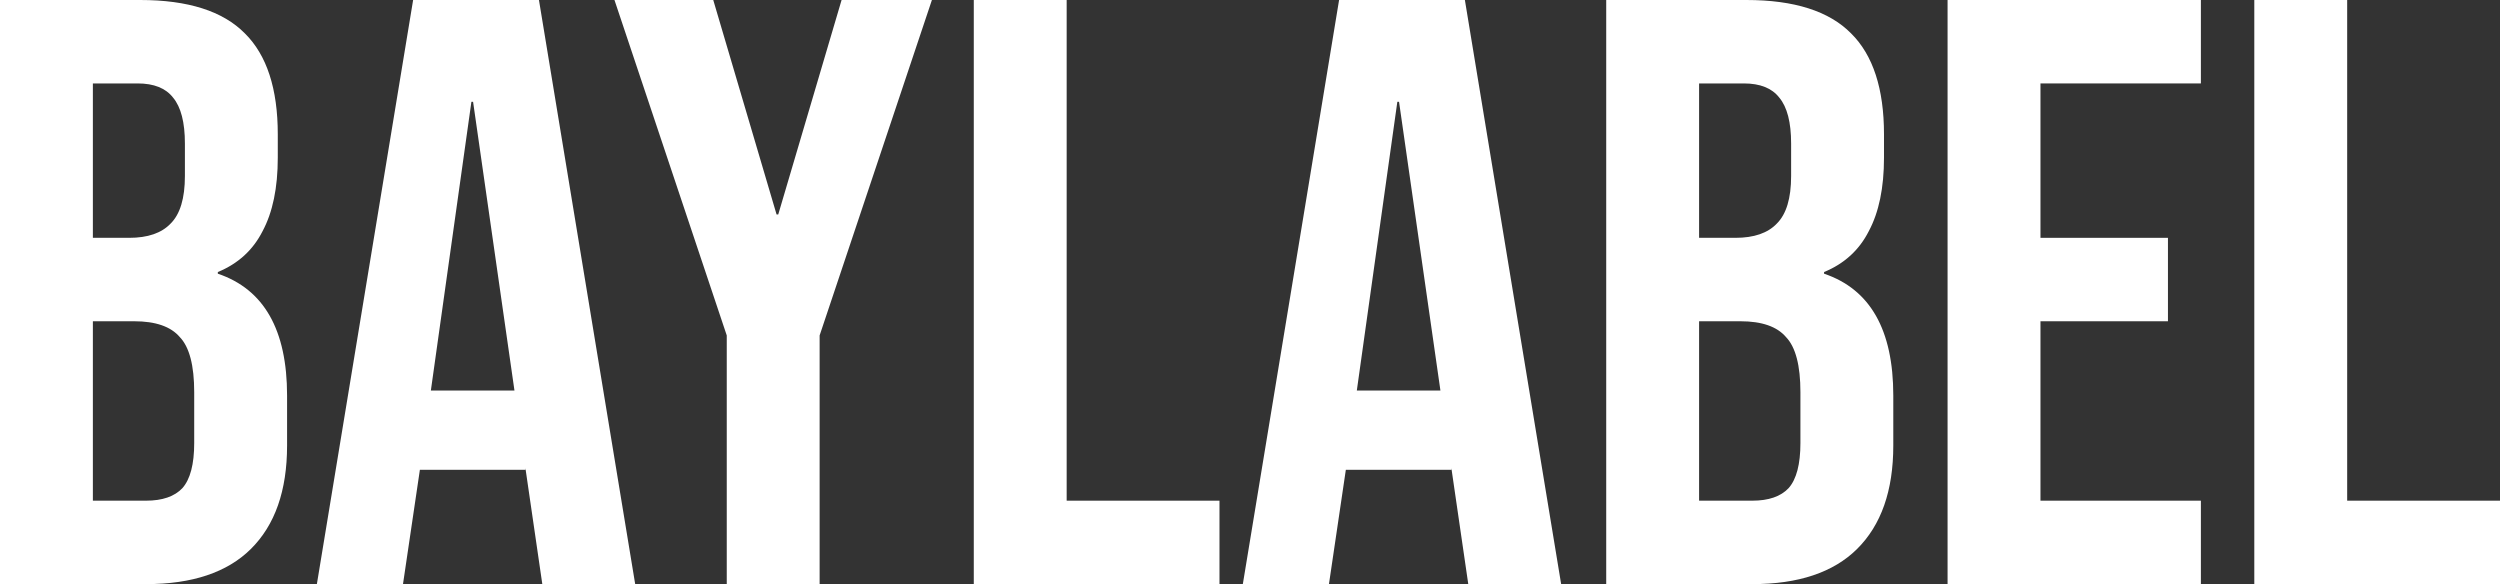
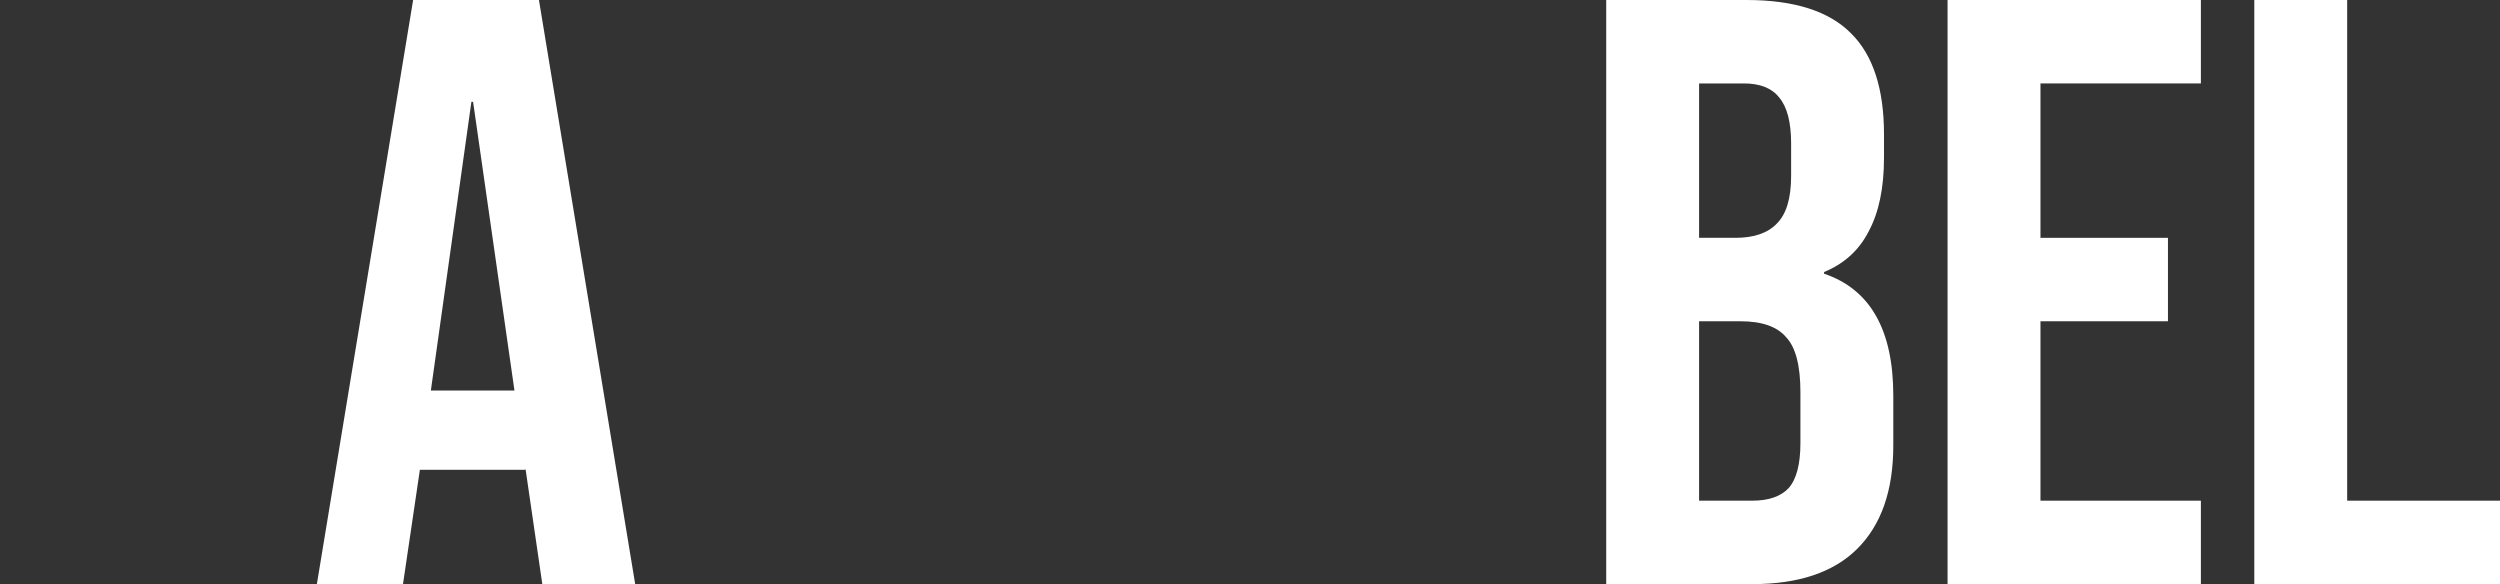
<svg xmlns="http://www.w3.org/2000/svg" width="107" height="25" viewBox="0 0 107 25" fill="none">
  <rect x="0" y="0" width="107" height="25" fill="#333333" stroke="none" />
  <path d="M96.484 0H100.459V21.429H107V25H96.484V0Z" fill="white" />
  <path d="M83.356 0H94.198V3.571H87.332V10.179H92.788V13.75H87.332V21.429H94.198V25H83.356V0Z" fill="white" />
-   <path d="M68.746 0H74.745C76.793 0 78.286 0.476 79.226 1.429C80.165 2.357 80.635 3.798 80.635 5.75V6.75C80.635 8.036 80.418 9.083 79.985 9.893C79.575 10.702 78.937 11.286 78.07 11.643V11.714C80.045 12.381 81.033 14.119 81.033 16.929V19.071C81.033 21 80.515 22.476 79.479 23.5C78.467 24.5 76.973 25 74.998 25H68.746V0ZM74.275 10.179C75.07 10.179 75.66 9.976 76.046 9.571C76.455 9.167 76.66 8.488 76.66 7.536V6.143C76.66 5.238 76.492 4.583 76.154 4.179C75.841 3.774 75.335 3.571 74.636 3.571H72.721V10.179H74.275ZM74.998 21.429C75.697 21.429 76.215 21.25 76.552 20.893C76.889 20.512 77.058 19.869 77.058 18.964V16.786C77.058 15.643 76.853 14.857 76.443 14.429C76.058 13.976 75.407 13.75 74.492 13.75H72.721V21.429H74.998Z" fill="white" />
-   <path d="M57.313 0H62.697L66.817 25H62.842L62.119 20.036V20.107H57.602L56.879 25H53.193L57.313 0ZM61.65 16.714L59.879 4.357H59.806L58.072 16.714H61.65Z" fill="white" />
-   <path d="M41.678 0H45.653V21.429H52.194V25H41.678V0Z" fill="white" />
-   <path d="M31.105 14.357L26.299 0H30.527L33.237 9.179H33.309L36.02 0H39.886L35.08 14.357V25H31.105V14.357Z" fill="white" />
+   <path d="M68.746 0H74.745C76.793 0 78.286 0.476 79.226 1.429C80.165 2.357 80.635 3.798 80.635 5.75V6.75C80.635 8.036 80.418 9.083 79.985 9.893C79.575 10.702 78.937 11.286 78.07 11.643V11.714C80.045 12.381 81.033 14.119 81.033 16.929V19.071C81.033 21 80.515 22.476 79.479 23.5C78.467 24.5 76.973 25 74.998 25H68.746ZM74.275 10.179C75.07 10.179 75.66 9.976 76.046 9.571C76.455 9.167 76.66 8.488 76.66 7.536V6.143C76.66 5.238 76.492 4.583 76.154 4.179C75.841 3.774 75.335 3.571 74.636 3.571H72.721V10.179H74.275ZM74.998 21.429C75.697 21.429 76.215 21.25 76.552 20.893C76.889 20.512 77.058 19.869 77.058 18.964V16.786C77.058 15.643 76.853 14.857 76.443 14.429C76.058 13.976 75.407 13.75 74.492 13.75H72.721V21.429H74.998Z" fill="white" />
  <path d="M17.682 0H23.067L27.186 25H23.211L22.488 20.036V20.107H17.971L17.248 25H13.562L17.682 0ZM22.019 16.714L20.248 4.357H20.176L18.441 16.714H22.019Z" fill="white" />
-   <path d="M0 0H5.999C8.047 0 9.54 0.476 10.48 1.429C11.419 2.357 11.889 3.798 11.889 5.75V6.75C11.889 8.036 11.672 9.083 11.239 9.893C10.829 10.702 10.191 11.286 9.323 11.643V11.714C11.299 12.381 12.287 14.119 12.287 16.929V19.071C12.287 21 11.769 22.476 10.733 23.5C9.721 24.5 8.227 25 6.252 25H0V0ZM5.529 10.179C6.324 10.179 6.914 9.976 7.3 9.571C7.709 9.167 7.914 8.488 7.914 7.536V6.143C7.914 5.238 7.745 4.583 7.408 4.179C7.095 3.774 6.589 3.571 5.89 3.571H3.975V10.179H5.529ZM6.252 21.429C6.95 21.429 7.468 21.25 7.806 20.893C8.143 20.512 8.312 19.869 8.312 18.964V16.786C8.312 15.643 8.107 14.857 7.697 14.429C7.312 13.976 6.661 13.75 5.746 13.75H3.975V21.429H6.252Z" fill="white" />
</svg>